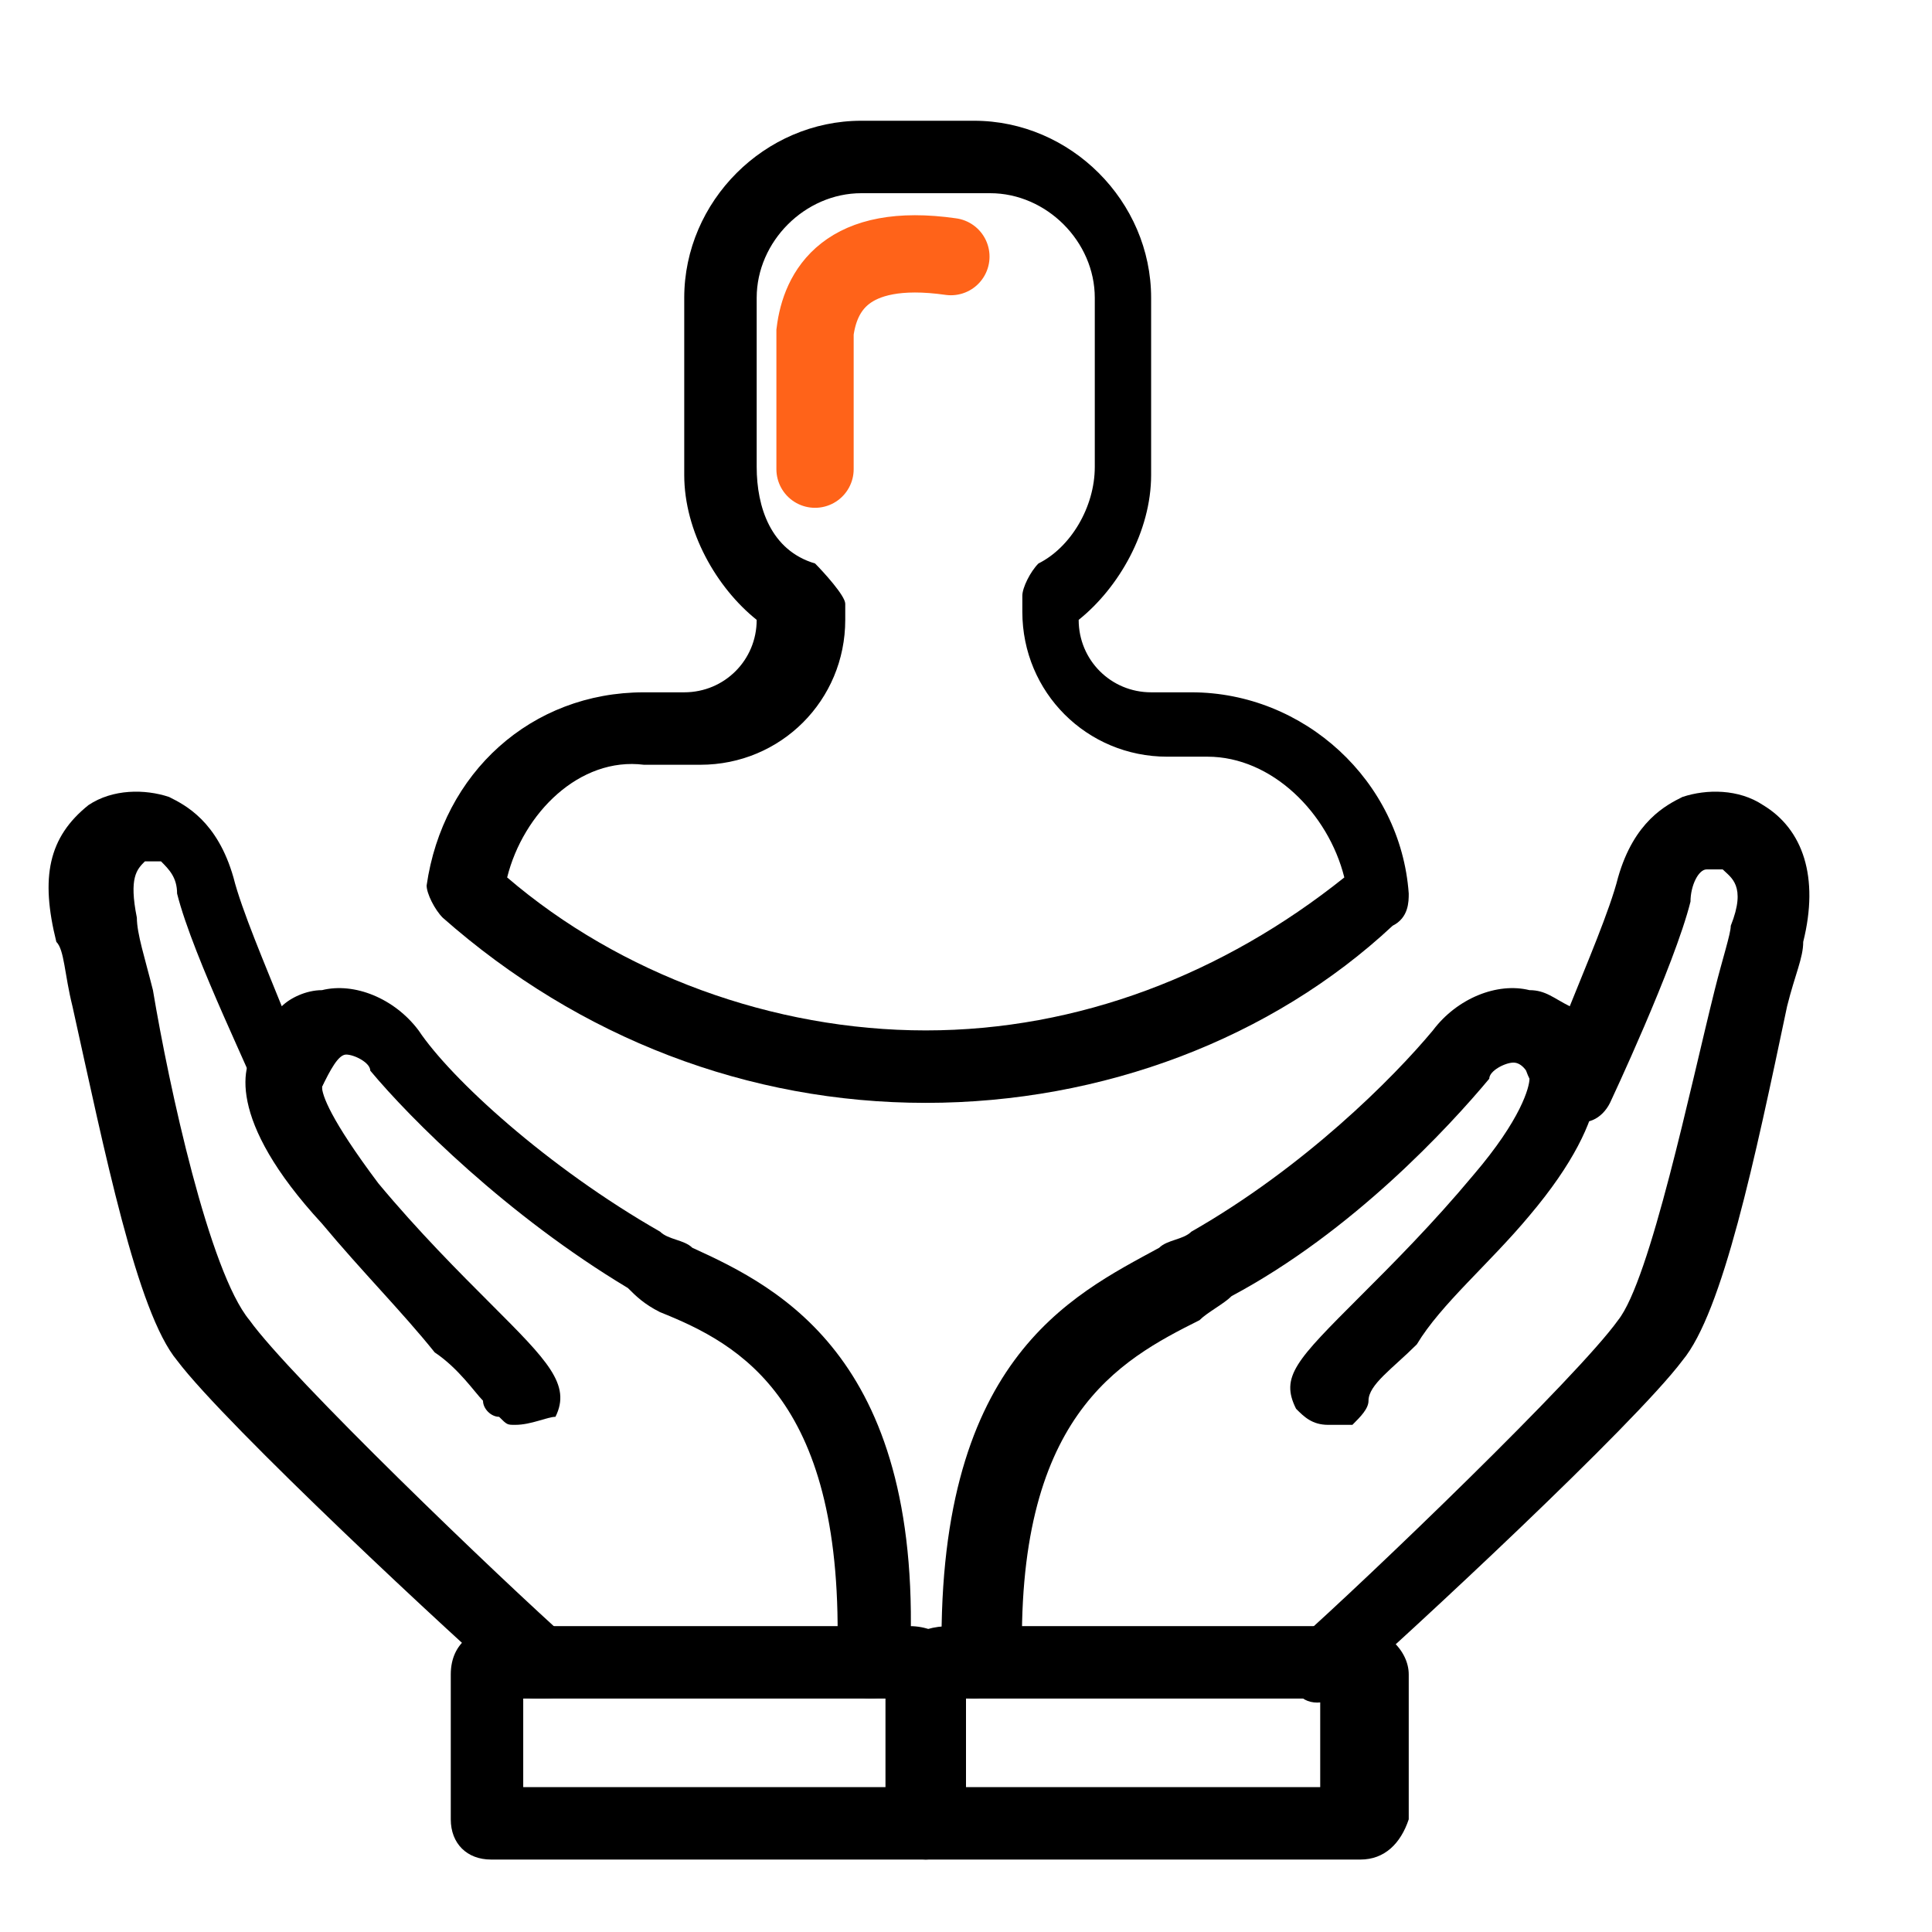
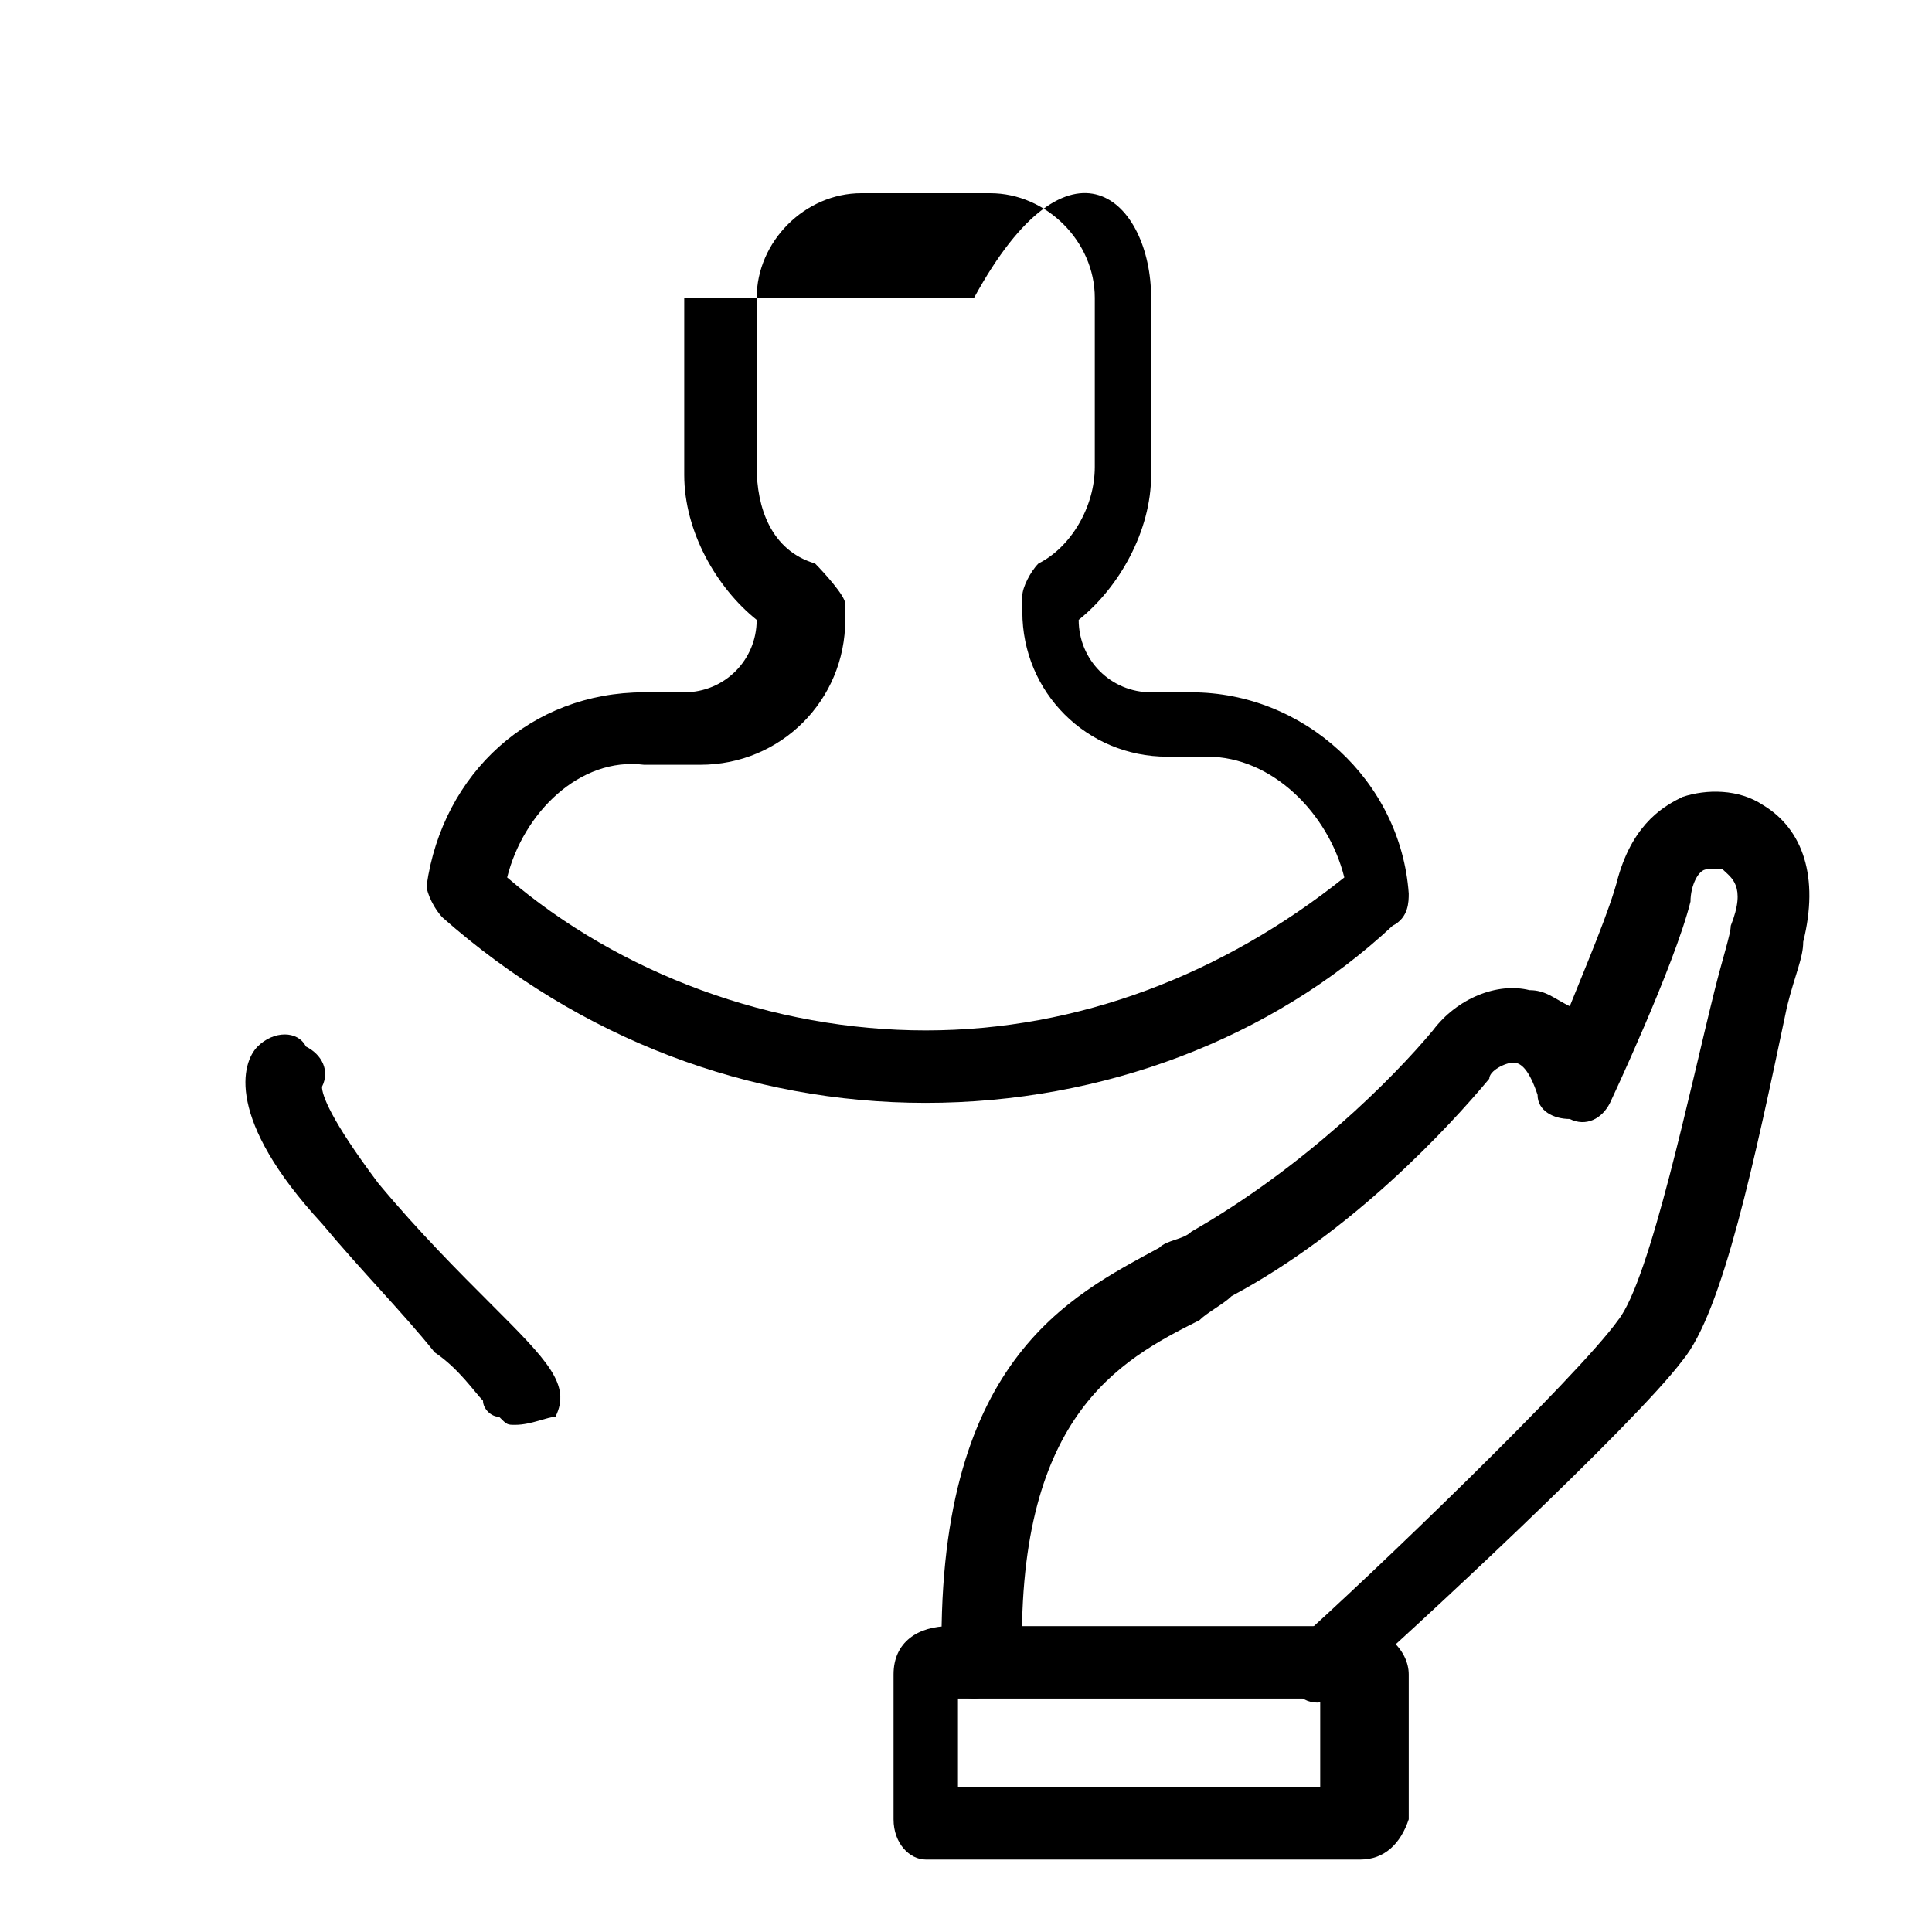
<svg xmlns="http://www.w3.org/2000/svg" width="50" height="50" viewBox="0 0 50 50" fill="none">
  <path d="M35.208 48.125H23.958C23.542 48.125 23.125 47.709 23.125 47.084V43.334C23.125 42.5 23.75 42.084 24.583 42.084H35C35.833 42.084 36.458 42.709 36.458 43.334V47.084C36.25 47.709 35.833 48.125 35.208 48.125ZM24.792 46.25H34.167V43.959H24.792V46.25Z" fill="black" />
  <path d="M25.208 43.959C24.792 43.959 24.375 43.542 24.375 43.125C24.167 35.209 27.708 33.542 30 32.292C30.208 32.084 30.625 32.084 30.833 31.875C33.75 30.209 36.042 27.917 37.083 26.667C37.708 25.834 38.75 25.417 39.583 25.625C40 25.625 40.208 25.834 40.625 26.042C41.042 25 41.667 23.542 41.875 22.709C42.292 21.25 43.125 20.834 43.542 20.625C44.167 20.417 45 20.417 45.625 20.834C46.667 21.459 47.083 22.709 46.667 24.375C46.667 24.792 46.458 25.209 46.25 26.042C45.417 30 44.583 33.959 43.542 35.209C42.292 36.875 36.458 42.292 34.792 43.75C34.375 44.167 33.75 44.167 33.542 43.75C33.125 43.334 33.333 42.709 33.542 42.5C35.417 40.834 40.833 35.625 41.875 34.167C42.708 33.125 43.75 28.125 44.375 25.625C44.583 24.792 44.792 24.167 44.792 23.959C45.208 22.917 44.792 22.709 44.583 22.5C44.583 22.5 44.375 22.5 44.167 22.5C43.958 22.5 43.75 22.917 43.75 23.334C43.333 25 41.667 28.542 41.667 28.542C41.458 28.959 41.042 29.167 40.625 28.959C40.208 28.959 39.792 28.75 39.792 28.334C39.583 27.709 39.375 27.5 39.167 27.5C38.958 27.5 38.542 27.709 38.542 27.917C37.5 29.167 35 31.875 31.875 33.542C31.667 33.75 31.25 33.959 31.042 34.167C28.958 35.209 26.25 36.667 26.458 43.125C26.042 43.542 25.625 43.959 25.208 43.959Z" fill="black" />
-   <path d="M34.375 36.875C33.958 36.875 33.75 36.667 33.542 36.459C33.125 35.625 33.542 35.209 35.208 33.542C36.042 32.709 37.083 31.667 38.125 30.417C39.375 28.959 39.583 28.125 39.583 27.917C39.375 27.5 39.375 27.084 39.792 26.875C40.208 26.459 40.833 26.459 41.042 26.875C41.458 27.292 41.875 28.75 39.583 31.459C38.542 32.709 37.292 33.75 36.667 34.792C36.042 35.417 35.417 35.834 35.417 36.25C35.417 36.459 35.208 36.667 35 36.875C34.792 36.875 34.583 36.875 34.375 36.875Z" fill="black" />
-   <path d="M23.958 48.125H12.708C12.083 48.125 11.666 47.709 11.666 47.084V43.334C11.666 42.5 12.291 42.084 13.125 42.084H23.541C24.375 42.084 25 42.709 25 43.334V46.875V47.084C25 47.709 24.375 48.125 23.958 48.125ZM13.541 46.25H22.916V43.959H13.541V46.25Z" fill="black" />
-   <path d="M13.958 43.959C13.75 43.959 13.542 43.959 13.333 43.75C11.875 42.5 5.833 36.875 4.583 35.209C3.542 33.959 2.708 29.792 1.875 26.042C1.667 25.209 1.667 24.584 1.458 24.375C1.042 22.709 1.25 21.667 2.292 20.834C2.917 20.417 3.75 20.417 4.375 20.625C4.792 20.834 5.625 21.25 6.042 22.709C6.25 23.542 6.875 25 7.292 26.042C7.5 25.834 7.917 25.625 8.333 25.625C9.167 25.417 10.208 25.834 10.833 26.667C11.667 27.917 14.167 30.209 17.083 31.875C17.292 32.084 17.708 32.084 17.917 32.292C20.208 33.334 23.958 35.209 23.542 43.125C23.542 43.542 23.125 43.959 22.5 43.959C22.083 43.959 21.667 43.542 21.667 42.917C21.875 36.25 19.167 34.792 17.083 33.959C16.667 33.75 16.458 33.542 16.25 33.334C13.125 31.459 10.625 28.959 9.583 27.709C9.583 27.5 9.167 27.292 8.958 27.292C8.75 27.292 8.542 27.709 8.333 28.125C8.333 28.542 7.917 28.75 7.5 28.75C7.083 28.75 6.667 28.542 6.667 28.334C6.667 28.125 5 24.792 4.583 23.125C4.583 22.709 4.375 22.5 4.167 22.292C3.958 22.292 3.75 22.292 3.75 22.292C3.542 22.5 3.333 22.709 3.542 23.75C3.542 24.167 3.75 24.792 3.958 25.625C4.375 28.125 5.417 32.917 6.458 34.167C7.5 35.625 12.917 40.834 14.792 42.5C15.208 42.709 15.208 43.542 14.792 43.75C14.583 43.959 14.167 43.959 13.958 43.959Z" fill="black" />
  <path d="M13.333 36.875C13.125 36.875 13.125 36.875 12.916 36.667C12.708 36.667 12.5 36.459 12.5 36.25C12.291 36.042 11.875 35.417 11.25 35C10.416 33.959 9.375 32.917 8.333 31.667C5.833 28.959 6.25 27.5 6.667 27.084C7.083 26.667 7.708 26.667 7.917 27.084C8.333 27.292 8.542 27.709 8.333 28.125C8.333 28.334 8.542 28.959 9.792 30.625C10.833 31.875 11.875 32.917 12.708 33.75C14.166 35.209 14.791 35.834 14.375 36.667C14.166 36.667 13.75 36.875 13.333 36.875Z" fill="black" />
-   <path d="M23.958 28.542C19.375 28.542 15 26.875 11.458 23.75C11.25 23.542 11.041 23.125 11.041 22.917C11.458 20 13.75 17.917 16.666 17.917H17.708C18.75 17.917 19.583 17.083 19.583 16.042C18.541 15.208 17.708 13.75 17.708 12.292V7.708C17.708 5.208 19.791 3.125 22.291 3.125H25.208C27.708 3.125 29.791 5.208 29.791 7.708V12.292C29.791 13.75 28.958 15.208 27.916 16.042C27.916 17.083 28.75 17.917 29.791 17.917H30.833C33.75 17.917 36.25 20.208 36.458 23.125C36.458 23.333 36.458 23.75 36.041 23.958C32.916 26.875 28.541 28.542 23.958 28.542ZM13.125 22.708C16.041 25.208 20 26.667 23.958 26.667C27.916 26.667 31.666 25.208 34.791 22.708C34.375 21.042 32.916 19.583 31.25 19.583H30.208C28.125 19.583 26.458 17.917 26.458 15.833V15.417C26.458 15.208 26.666 14.792 26.875 14.583C27.708 14.167 28.333 13.125 28.333 12.083V7.708C28.333 6.25 27.083 5 25.625 5H22.291C20.833 5 19.583 6.25 19.583 7.708V12.083C19.583 13.125 19.948 14.245 21.094 14.583C21.302 14.792 21.875 15.417 21.875 15.625V16.042C21.875 18.125 20.208 19.792 18.125 19.792H16.666C15 19.583 13.541 21.042 13.125 22.708Z" fill="black" />
-   <path d="M24.609 6.641C21.875 6.25 21.224 7.552 21.093 8.594V12.142" stroke="#FF6319" stroke-width="2" stroke-linecap="round" />
+   <path d="M23.958 28.542C19.375 28.542 15 26.875 11.458 23.75C11.25 23.542 11.041 23.125 11.041 22.917C11.458 20 13.75 17.917 16.666 17.917H17.708C18.75 17.917 19.583 17.083 19.583 16.042C18.541 15.208 17.708 13.75 17.708 12.292V7.708H25.208C27.708 3.125 29.791 5.208 29.791 7.708V12.292C29.791 13.75 28.958 15.208 27.916 16.042C27.916 17.083 28.75 17.917 29.791 17.917H30.833C33.75 17.917 36.25 20.208 36.458 23.125C36.458 23.333 36.458 23.75 36.041 23.958C32.916 26.875 28.541 28.542 23.958 28.542ZM13.125 22.708C16.041 25.208 20 26.667 23.958 26.667C27.916 26.667 31.666 25.208 34.791 22.708C34.375 21.042 32.916 19.583 31.25 19.583H30.208C28.125 19.583 26.458 17.917 26.458 15.833V15.417C26.458 15.208 26.666 14.792 26.875 14.583C27.708 14.167 28.333 13.125 28.333 12.083V7.708C28.333 6.25 27.083 5 25.625 5H22.291C20.833 5 19.583 6.25 19.583 7.708V12.083C19.583 13.125 19.948 14.245 21.094 14.583C21.302 14.792 21.875 15.417 21.875 15.625V16.042C21.875 18.125 20.208 19.792 18.125 19.792H16.666C15 19.583 13.541 21.042 13.125 22.708Z" fill="black" />
</svg>